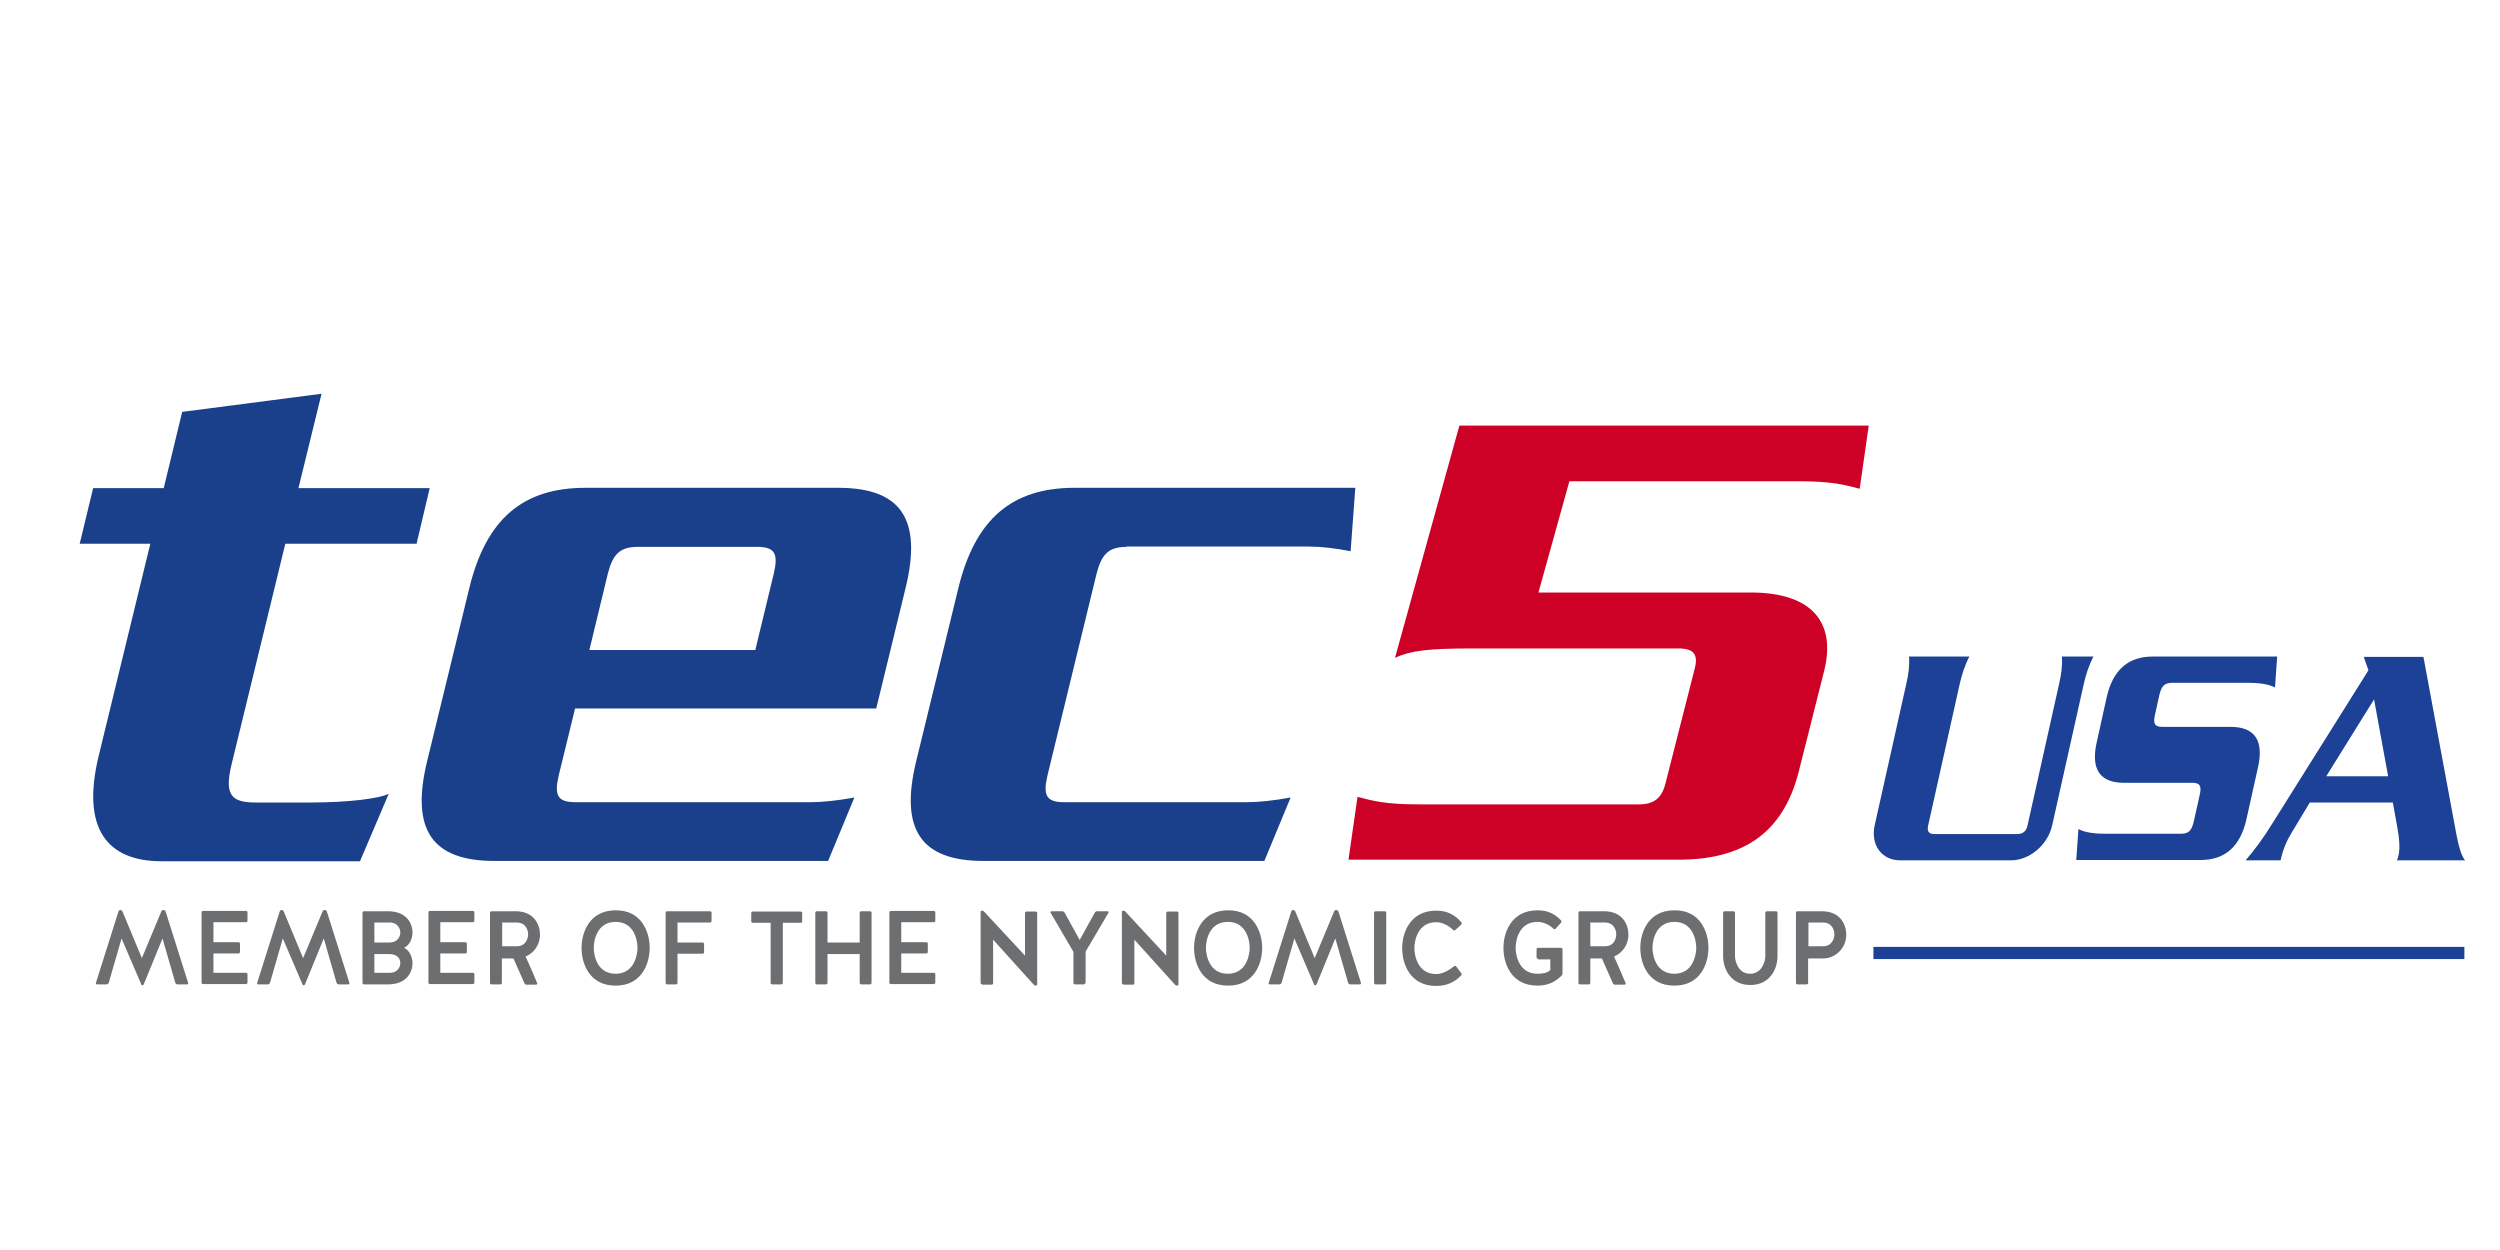
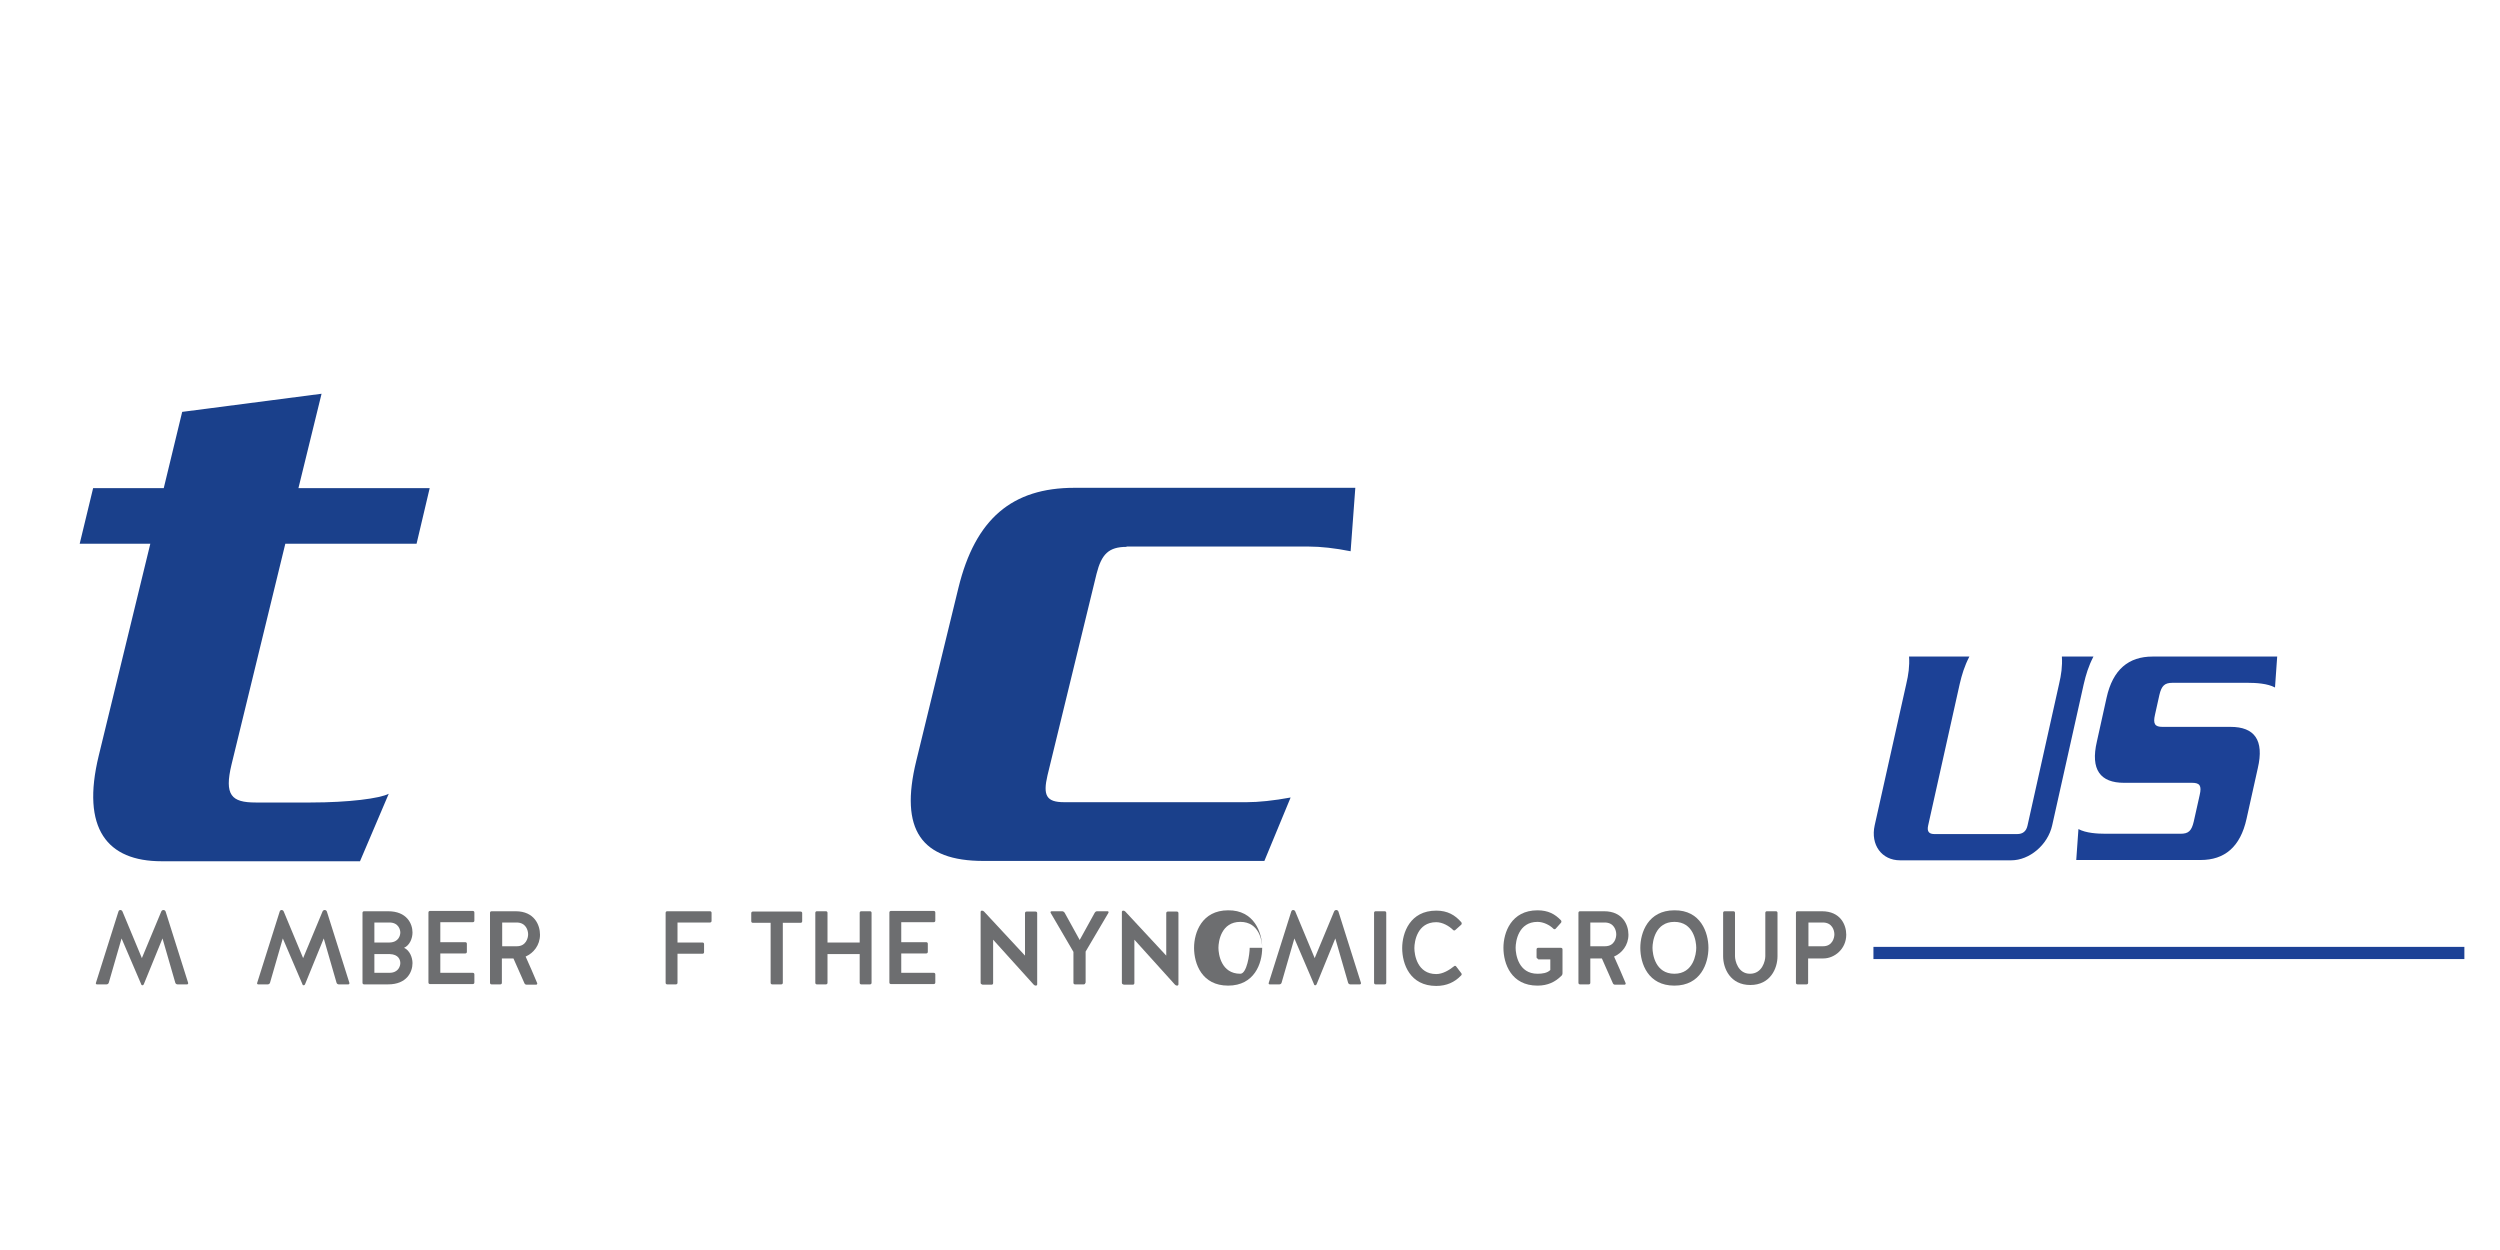
<svg xmlns="http://www.w3.org/2000/svg" version="1.1" id="Layer_1" x="0px" y="0px" viewBox="0 0 800 400" style="enable-background:new 0 0 800 400;" xml:space="preserve">
  <style type="text/css">
	.st0{fill:#1A408B;}
	.st1{fill:#CD0026;}
	.st2{fill:#1C4196;}
	.st3{fill:#6D6E70;}
</style>
  <g>
    <path class="st0" d="M133.3,174h-42l-17.2,70.6c-2.4,9.9,0,12.2,7.7,12.2h17.6c12.2,0,22.2-1.3,25-2.8l-9.2,21.6H51.7   c-17.4,0-25.8-10.4-20.1-33.8L48.1,174H25.5l4.3-17.8h22.6l5.9-24.4l44.6-5.8l-7.4,30.2h42L133.3,174z" />
-     <path class="st0" d="M184,226.8l-5.2,21.3c-1.5,6.4-0.4,8.6,5.3,8.6h75.3c3.7,0,8.6-0.5,14-1.5l-8.4,20.3H158.2   c-19.9,0-26.9-9.9-21.5-32l13.5-55.4c5.4-22.1,17.2-32,37.1-32h81c19.9,0,26.9,9.9,21.5,32l-9.4,38.6H184z M241.7,208l5.9-24.4   c1.5-6.4,0.4-8.6-5.3-8.6h-38.2c-5.7,0-8,2.3-9.6,8.6l-5.9,24.4H241.7z" />
    <path class="st0" d="M360.5,175c-5.7,0-8,2.3-9.6,8.6l-15.7,64.5c-1.5,6.4-0.4,8.6,5.3,8.6H399c3.7,0,8.6-0.5,14-1.5l-8.4,20.3   h-89.9c-19.9,0-26.9-9.9-21.5-32l13.5-55.4c5.4-22.1,17.2-32,37.1-32h89.9l-1.5,20.3c-5-1-9.6-1.5-13.3-1.5H360.5z" />
  </g>
  <g>
-     <path class="st1" d="M431.5,275.2l2.9-20.2c5,1.3,8.9,2.4,19.7,2.4h70.3c4.9,0,7.3-2,8.5-6.5l9.4-36.9c1.2-4.6-0.3-6.5-5.2-6.5H471   c-13.9,0-19.6,0.7-24.6,3l20.6-74.3H598l-2.9,20.2c-5-1.3-8.9-2.4-19.7-2.4h-73.2l-9.9,35.6h67.9c19.9,0,27.4,9.8,23.5,25.2   l-8.1,32.1c-5.1,20.2-18.4,28.2-38.5,28.2H431.5z" />
-   </g>
+     </g>
  <g>
    <path class="st2" d="M630.2,210.1c-1.6,3.1-2.4,5.8-3.1,8.8L617,264.2c-0.4,1.8,0.2,2.7,2,2.7h26.5c1.8,0,2.9-0.9,3.3-2.7   l10.1-45.3c0.7-3,1.1-5.7,0.9-8.8h10.1c-1.6,3.1-2.4,5.8-3.1,8.8l-10.1,45.2c-1.4,6.3-7.3,11.2-13.1,11.2h-35.6   c-5.8,0-9.5-4.9-8.1-11.2l10.1-45.2c0.7-3,1.1-5.7,0.9-8.8H630.2z" />
    <path class="st2" d="M718.9,262c-2,9.1-7.1,13.2-14.7,13.2h-39.8l0.7-9.9c2.4,1.3,6.1,1.5,8.7,1.5h24c2.5,0,3.5-0.9,4.2-3.9   l1.9-8.5c0.7-3,0-3.9-2.4-3.9h-21.8c-7.6,0-10.8-4.2-8.7-13.2l3.1-14c2-9.1,7.1-13.2,14.7-13.2h39.9l-0.7,9.9   c-2.4-1.3-6.1-1.5-8.7-1.5h-24.1c-2.5,0-3.5,0.9-4.2,3.9l-1.4,6.3c-0.7,3,0,3.9,2.4,3.9h21.8c7.6,0,10.8,4.2,8.7,13.2L718.9,262z" />
-     <path class="st2" d="M739.2,256.7l-5.9,9.8c-1.5,2.4-2.8,5.4-3.5,8.8h-11.2c2.9-3.4,5.5-6.8,9-12.5l30.3-48.3l-1.5-4.3h19.1   l9.8,52.8c1.1,6.1,1.9,10.3,3.5,12.3H767c0.2-0.4,0.4-0.9,0.5-1.5c0.5-2,0.4-4.9-0.4-9.3l-1.4-7.7H739.2z M764.2,248.4l-4.5-24.6   l-15.3,24.6H764.2z" />
  </g>
  <rect x="599.5" y="303" class="st2" width="189.1" height="3.9" />
  <g>
    <path class="st3" d="M38.9,300.3l-4.1,14.2c-0.1,0.3-0.4,0.5-0.7,0.5H31c-0.3,0-0.4-0.3-0.3-0.5l7.2-22.8c0.1-0.3,0.3-0.5,0.6-0.5   c0.3,0,0.6,0.2,0.7,0.5l6.2,14.9l6.2-14.9c0.1-0.3,0.4-0.5,0.7-0.5c0.3,0,0.6,0.2,0.7,0.5l7.2,22.8c0.1,0.2-0.1,0.5-0.3,0.5h-3.1   c-0.3,0-0.6-0.2-0.7-0.5l-4.1-14.2l-6,14.7c-0.1,0.2-0.3,0.3-0.4,0.3s-0.4-0.1-0.4-0.3L38.9,300.3z" />
-     <path class="st3" d="M68.3,305.3v6h10.4c0.3,0,0.5,0.2,0.5,0.5v2.6c0,0.3-0.2,0.5-0.5,0.5H65c-0.3,0-0.5-0.2-0.5-0.5v-22.4   c0-0.3,0.2-0.5,0.5-0.5h13.7c0.3,0,0.5,0.2,0.5,0.5v2.6c0,0.3-0.2,0.5-0.5,0.5H68.3v6.4h8c0.3,0,0.5,0.2,0.5,0.5v2.6   c0,0.3-0.2,0.5-0.5,0.5H68.3z" />
    <path class="st3" d="M90.5,300.3l-4.1,14.2c-0.1,0.3-0.4,0.5-0.7,0.5h-3.1c-0.3,0-0.4-0.3-0.3-0.5l7.2-22.8   c0.1-0.3,0.3-0.5,0.6-0.5c0.3,0,0.6,0.2,0.7,0.5l6.2,14.9l6.2-14.9c0.1-0.3,0.4-0.5,0.7-0.5c0.3,0,0.6,0.2,0.7,0.5l7.2,22.8   c0.1,0.2-0.1,0.5-0.3,0.5h-3.1c-0.3,0-0.6-0.2-0.7-0.5l-4.1-14.2l-6,14.7c-0.1,0.2-0.3,0.3-0.4,0.3c-0.2,0-0.4-0.1-0.4-0.3   L90.5,300.3z" />
    <path class="st3" d="M132,308.2c0,2.8-1.8,6.8-7.8,6.8h-7.7c-0.3,0-0.5-0.2-0.5-0.5v-22.4c0-0.3,0.2-0.5,0.5-0.5h7.7   c6,0,7.8,4,7.8,6.8c0,1.9-0.9,4.1-2.7,4.9C131.1,304.1,132,306.4,132,308.2z M128.1,298.4c0-0.8-0.5-3.2-3.5-3.2h-4.8v6.4h4.9   C127.6,301.5,128.1,299.3,128.1,298.4z M128.1,308.2c0-1-0.5-2.8-3.4-2.9h-4.9v6h4.8C127.6,311.3,128.1,309,128.1,308.2z" />
    <path class="st3" d="M140.9,305.3v6h10.4c0.3,0,0.5,0.2,0.5,0.5v2.6c0,0.3-0.2,0.5-0.5,0.5h-13.7c-0.3,0-0.5-0.2-0.5-0.5v-22.4   c0-0.3,0.2-0.5,0.5-0.5h13.7c0.3,0,0.5,0.2,0.5,0.5v2.6c0,0.3-0.2,0.5-0.5,0.5h-10.4v6.4h8c0.3,0,0.5,0.2,0.5,0.5v2.6   c0,0.3-0.2,0.5-0.5,0.5H140.9z" />
    <path class="st3" d="M160.6,314.5c0,0.3-0.2,0.5-0.5,0.5h-2.8c-0.3,0-0.5-0.2-0.5-0.5v-22.4c0-0.3,0.2-0.5,0.5-0.5h7.7   c6,0,7.8,4.4,7.8,7.5c0,3.4-2.1,5.9-4.6,7c1.2,2.7,2.6,5.8,3.7,8.5c0.1,0.2-0.1,0.5-0.3,0.5h-3.1c-0.3,0-0.6-0.2-0.7-0.5l-3.5-7.9   h-3.7V314.5z M169,299c0-1.3-0.7-3.8-3.7-3.8h-4.6v7.6h4.7C168.3,302.8,169,300.2,169,299z" />
-     <path class="st3" d="M207.9,303.3c0,5-2.5,12.1-10.9,12.1c-8.4,0-10.9-7-10.9-12.1c0-4.9,2.5-12,10.9-12   C205.4,291.2,207.9,298.4,207.9,303.3z M204,303.3c0-2.1-0.9-8.3-7-8.3c-6.1,0-7,6.2-7,8.3c0,2.1,0.9,8.3,7,8.3   C203.1,311.6,204,305.3,204,303.3z" />
    <path class="st3" d="M216.8,305.3v9.2c0,0.3-0.2,0.5-0.5,0.5h-2.8c-0.3,0-0.5-0.2-0.5-0.5v-22.4c0-0.3,0.2-0.5,0.5-0.5h13.7   c0.3,0,0.5,0.2,0.5,0.5v2.6c0,0.3-0.2,0.5-0.5,0.5h-10.4v6.4h8c0.3,0,0.5,0.2,0.5,0.5v2.6c0,0.3-0.2,0.5-0.5,0.5H216.8z" />
    <path class="st3" d="M246.6,295.3h-5.7c-0.3,0-0.5-0.2-0.5-0.5v-2.6c0-0.3,0.2-0.5,0.5-0.5h15.3c0.3,0,0.5,0.2,0.5,0.5v2.6   c0,0.3-0.2,0.5-0.5,0.5h-5.7v19.2c0,0.3-0.2,0.5-0.5,0.5h-2.9c-0.3,0-0.5-0.2-0.5-0.5V295.3z" />
    <path class="st3" d="M264.8,314.5c0,0.3-0.2,0.5-0.5,0.5h-2.9c-0.3,0-0.5-0.2-0.5-0.5v-22.4c0-0.3,0.2-0.5,0.5-0.5h2.9   c0.3,0,0.5,0.2,0.5,0.5v9.5h10.3v-9.5c0-0.3,0.2-0.5,0.5-0.5h2.8c0.3,0,0.5,0.2,0.5,0.5v22.4c0,0.3-0.2,0.5-0.5,0.5h-2.8   c-0.3,0-0.5-0.2-0.5-0.5v-9.2h-10.3V314.5z" />
    <path class="st3" d="M288.4,305.3v6h10.4c0.3,0,0.5,0.2,0.5,0.5v2.6c0,0.3-0.2,0.5-0.5,0.5h-13.7c-0.3,0-0.5-0.2-0.5-0.5v-22.4   c0-0.3,0.2-0.5,0.5-0.5h13.7c0.3,0,0.5,0.2,0.5,0.5v2.6c0,0.3-0.2,0.5-0.5,0.5h-10.4v6.4h8c0.3,0,0.5,0.2,0.5,0.5v2.6   c0,0.3-0.2,0.5-0.5,0.5H288.4z" />
    <path class="st3" d="M314.3,315c-0.3,0-0.5-0.2-0.5-0.5v-22.7c0-0.2,0.2-0.4,0.4-0.4c0.3,0,0.5,0.1,0.7,0.3l13.1,14.1v-13.6   c0-0.3,0.2-0.5,0.5-0.5h2.9c0.3,0,0.5,0.2,0.5,0.5v22.8c0,0.2-0.2,0.4-0.4,0.4c-0.3,0-0.5-0.1-0.7-0.3l-13-14.4v13.9   c0,0.3-0.2,0.5-0.5,0.5H314.3z" />
    <path class="st3" d="M347.3,314.5c0,0.3-0.2,0.5-0.5,0.5H344c-0.3,0-0.5-0.2-0.5-0.5v-9.9l-7.3-12.5c-0.1-0.2,0-0.5,0.3-0.5h3.4   c0.3,0,0.6,0.2,0.8,0.5l4.8,8.7l4.8-8.7c0.2-0.3,0.4-0.5,0.8-0.5h3.4c0.2,0,0.3,0.3,0.2,0.5l-7.3,12.4V314.5z" />
    <path class="st3" d="M359.5,315c-0.3,0-0.5-0.2-0.5-0.5v-22.7c0-0.2,0.2-0.4,0.4-0.4c0.3,0,0.5,0.1,0.7,0.3l13.1,14.1v-13.6   c0-0.3,0.2-0.5,0.5-0.5h2.9c0.3,0,0.5,0.2,0.5,0.5v22.8c0,0.2-0.2,0.4-0.4,0.4c-0.3,0-0.5-0.1-0.7-0.3l-13-14.4v13.9   c0,0.3-0.2,0.5-0.5,0.5H359.5z" />
-     <path class="st3" d="M403.9,303.3c0,5-2.5,12.1-10.9,12.1c-8.4,0-10.9-7-10.9-12.1c0-4.9,2.5-12,10.9-12   C401.3,291.2,403.9,298.4,403.9,303.3z M399.9,303.3c0-2.1-0.9-8.3-7-8.3c-6.1,0-7,6.2-7,8.3c0,2.1,0.9,8.3,7,8.3   C399,311.6,399.9,305.3,399.9,303.3z" />
+     <path class="st3" d="M403.9,303.3c0,5-2.5,12.1-10.9,12.1c-8.4,0-10.9-7-10.9-12.1c0-4.9,2.5-12,10.9-12   C401.3,291.2,403.9,298.4,403.9,303.3z c0-2.1-0.9-8.3-7-8.3c-6.1,0-7,6.2-7,8.3c0,2.1,0.9,8.3,7,8.3   C399,311.6,399.9,305.3,399.9,303.3z" />
    <path class="st3" d="M414.2,300.3l-4.1,14.2c-0.1,0.3-0.4,0.5-0.7,0.5h-3.1c-0.3,0-0.4-0.3-0.3-0.5l7.2-22.8   c0.1-0.3,0.3-0.5,0.6-0.5c0.3,0,0.6,0.2,0.7,0.5l6.2,14.9l6.2-14.9c0.1-0.3,0.4-0.5,0.7-0.5c0.3,0,0.6,0.2,0.7,0.5l7.2,22.8   c0.1,0.2-0.1,0.5-0.3,0.5h-3.1c-0.3,0-0.6-0.2-0.7-0.5l-4.1-14.2l-6,14.7c-0.1,0.2-0.3,0.3-0.4,0.3c-0.2,0-0.4-0.1-0.4-0.3   L414.2,300.3z" />
    <path class="st3" d="M443.6,314.5c0,0.3-0.2,0.5-0.5,0.5h-2.9c-0.3,0-0.5-0.2-0.5-0.5v-22.4c0-0.3,0.2-0.5,0.5-0.5h2.9   c0.3,0,0.5,0.2,0.5,0.5V314.5z" />
    <path class="st3" d="M465.7,297.6c-0.2,0.2-0.5,0.2-0.7,0c-1.3-1.3-3.4-2.5-5.4-2.5c-6.1,0-7,6.2-7,8.3c0,2.1,0.9,8.3,7,8.3   c2.1,0,4.2-1.3,5.7-2.5c0.2-0.2,0.5-0.2,0.7,0.1l1.6,2.1c0.2,0.2,0.2,0.6-0.1,0.8c-2,2.1-4.6,3.3-7.9,3.3c-8.4,0-10.9-7-10.9-12.1   c0-4.9,2.5-12,10.9-12c3.6,0,6,1.4,8,3.7c0.2,0.2,0.2,0.6,0,0.8L465.7,297.6z" />
    <path class="st3" d="M492.2,306.8c-0.3,0-0.5-0.2-0.5-0.5v-2.5c0-0.3,0.2-0.5,0.5-0.5h7.3c0.3,0,0.5,0.2,0.5,0.5v7.6   c0,0.3-0.1,0.7-0.4,0.9c-1.9,1.9-4.3,3.1-7.6,3.1c-8.4,0-10.9-7-10.9-12.1c0-4.9,2.5-12,10.9-12c3.4,0,5.6,1.2,7.5,3.2   c0.2,0.2,0.2,0.6,0,0.8l-1.7,1.9c-0.2,0.2-0.5,0.2-0.7,0c-1.2-1.2-3.2-2.2-5.1-2.2c-6.1,0-7,6.2-7,8.3c0,2.1,0.9,8.3,7,8.3   c1.5,0,3.1-0.2,4.1-1.2v-3.4H492.2z" />
    <path class="st3" d="M508.9,314.5c0,0.3-0.2,0.5-0.5,0.5h-2.8c-0.3,0-0.5-0.2-0.5-0.5v-22.4c0-0.3,0.2-0.5,0.5-0.5h7.7   c6,0,7.8,4.4,7.8,7.5c0,3.4-2.1,5.9-4.6,7c1.2,2.7,2.6,5.8,3.7,8.5c0.1,0.2-0.1,0.5-0.3,0.5h-3.1c-0.3,0-0.6-0.2-0.7-0.5l-3.5-7.9   h-3.7V314.5z M517.2,299c0-1.3-0.7-3.8-3.7-3.8h-4.6v7.6h4.7C516.6,302.8,517.2,300.2,517.2,299z" />
    <path class="st3" d="M546.7,303.3c0,5-2.5,12.1-10.9,12.1c-8.4,0-10.9-7-10.9-12.1c0-4.9,2.5-12,10.9-12   C544.2,291.2,546.7,298.4,546.7,303.3z M542.8,303.3c0-2.1-0.9-8.3-7-8.3c-6.1,0-7,6.2-7,8.3c0,2.1,0.9,8.3,7,8.3   C541.9,311.6,542.8,305.3,542.8,303.3z" />
    <path class="st3" d="M564.9,306v-13.9c0-0.3,0.2-0.5,0.5-0.5h2.9c0.3,0,0.5,0.2,0.5,0.5V306c0,3.9-2.3,9.2-8.7,9.2   c-6.4,0-8.7-5.3-8.7-9.2v-13.9c0-0.3,0.2-0.5,0.5-0.5h2.8c0.3,0,0.5,0.2,0.5,0.5V306c0,1.5,1,5.6,4.8,5.6   C563.9,311.6,564.9,307.5,564.9,306z" />
    <path class="st3" d="M578.6,314.5c0,0.3-0.2,0.5-0.5,0.5h-2.9c-0.3,0-0.5-0.2-0.5-0.5v-22.4c0-0.3,0.2-0.5,0.5-0.5h7.8   c6,0,7.8,4.4,7.8,7.5c0,4.6-3.8,7.6-7.3,7.6h-4.9V314.5z M587,299c0-1.3-0.7-3.8-3.7-3.8h-4.6v7.6h4.7   C586.3,302.8,587,300.2,587,299z" />
  </g>
</svg>